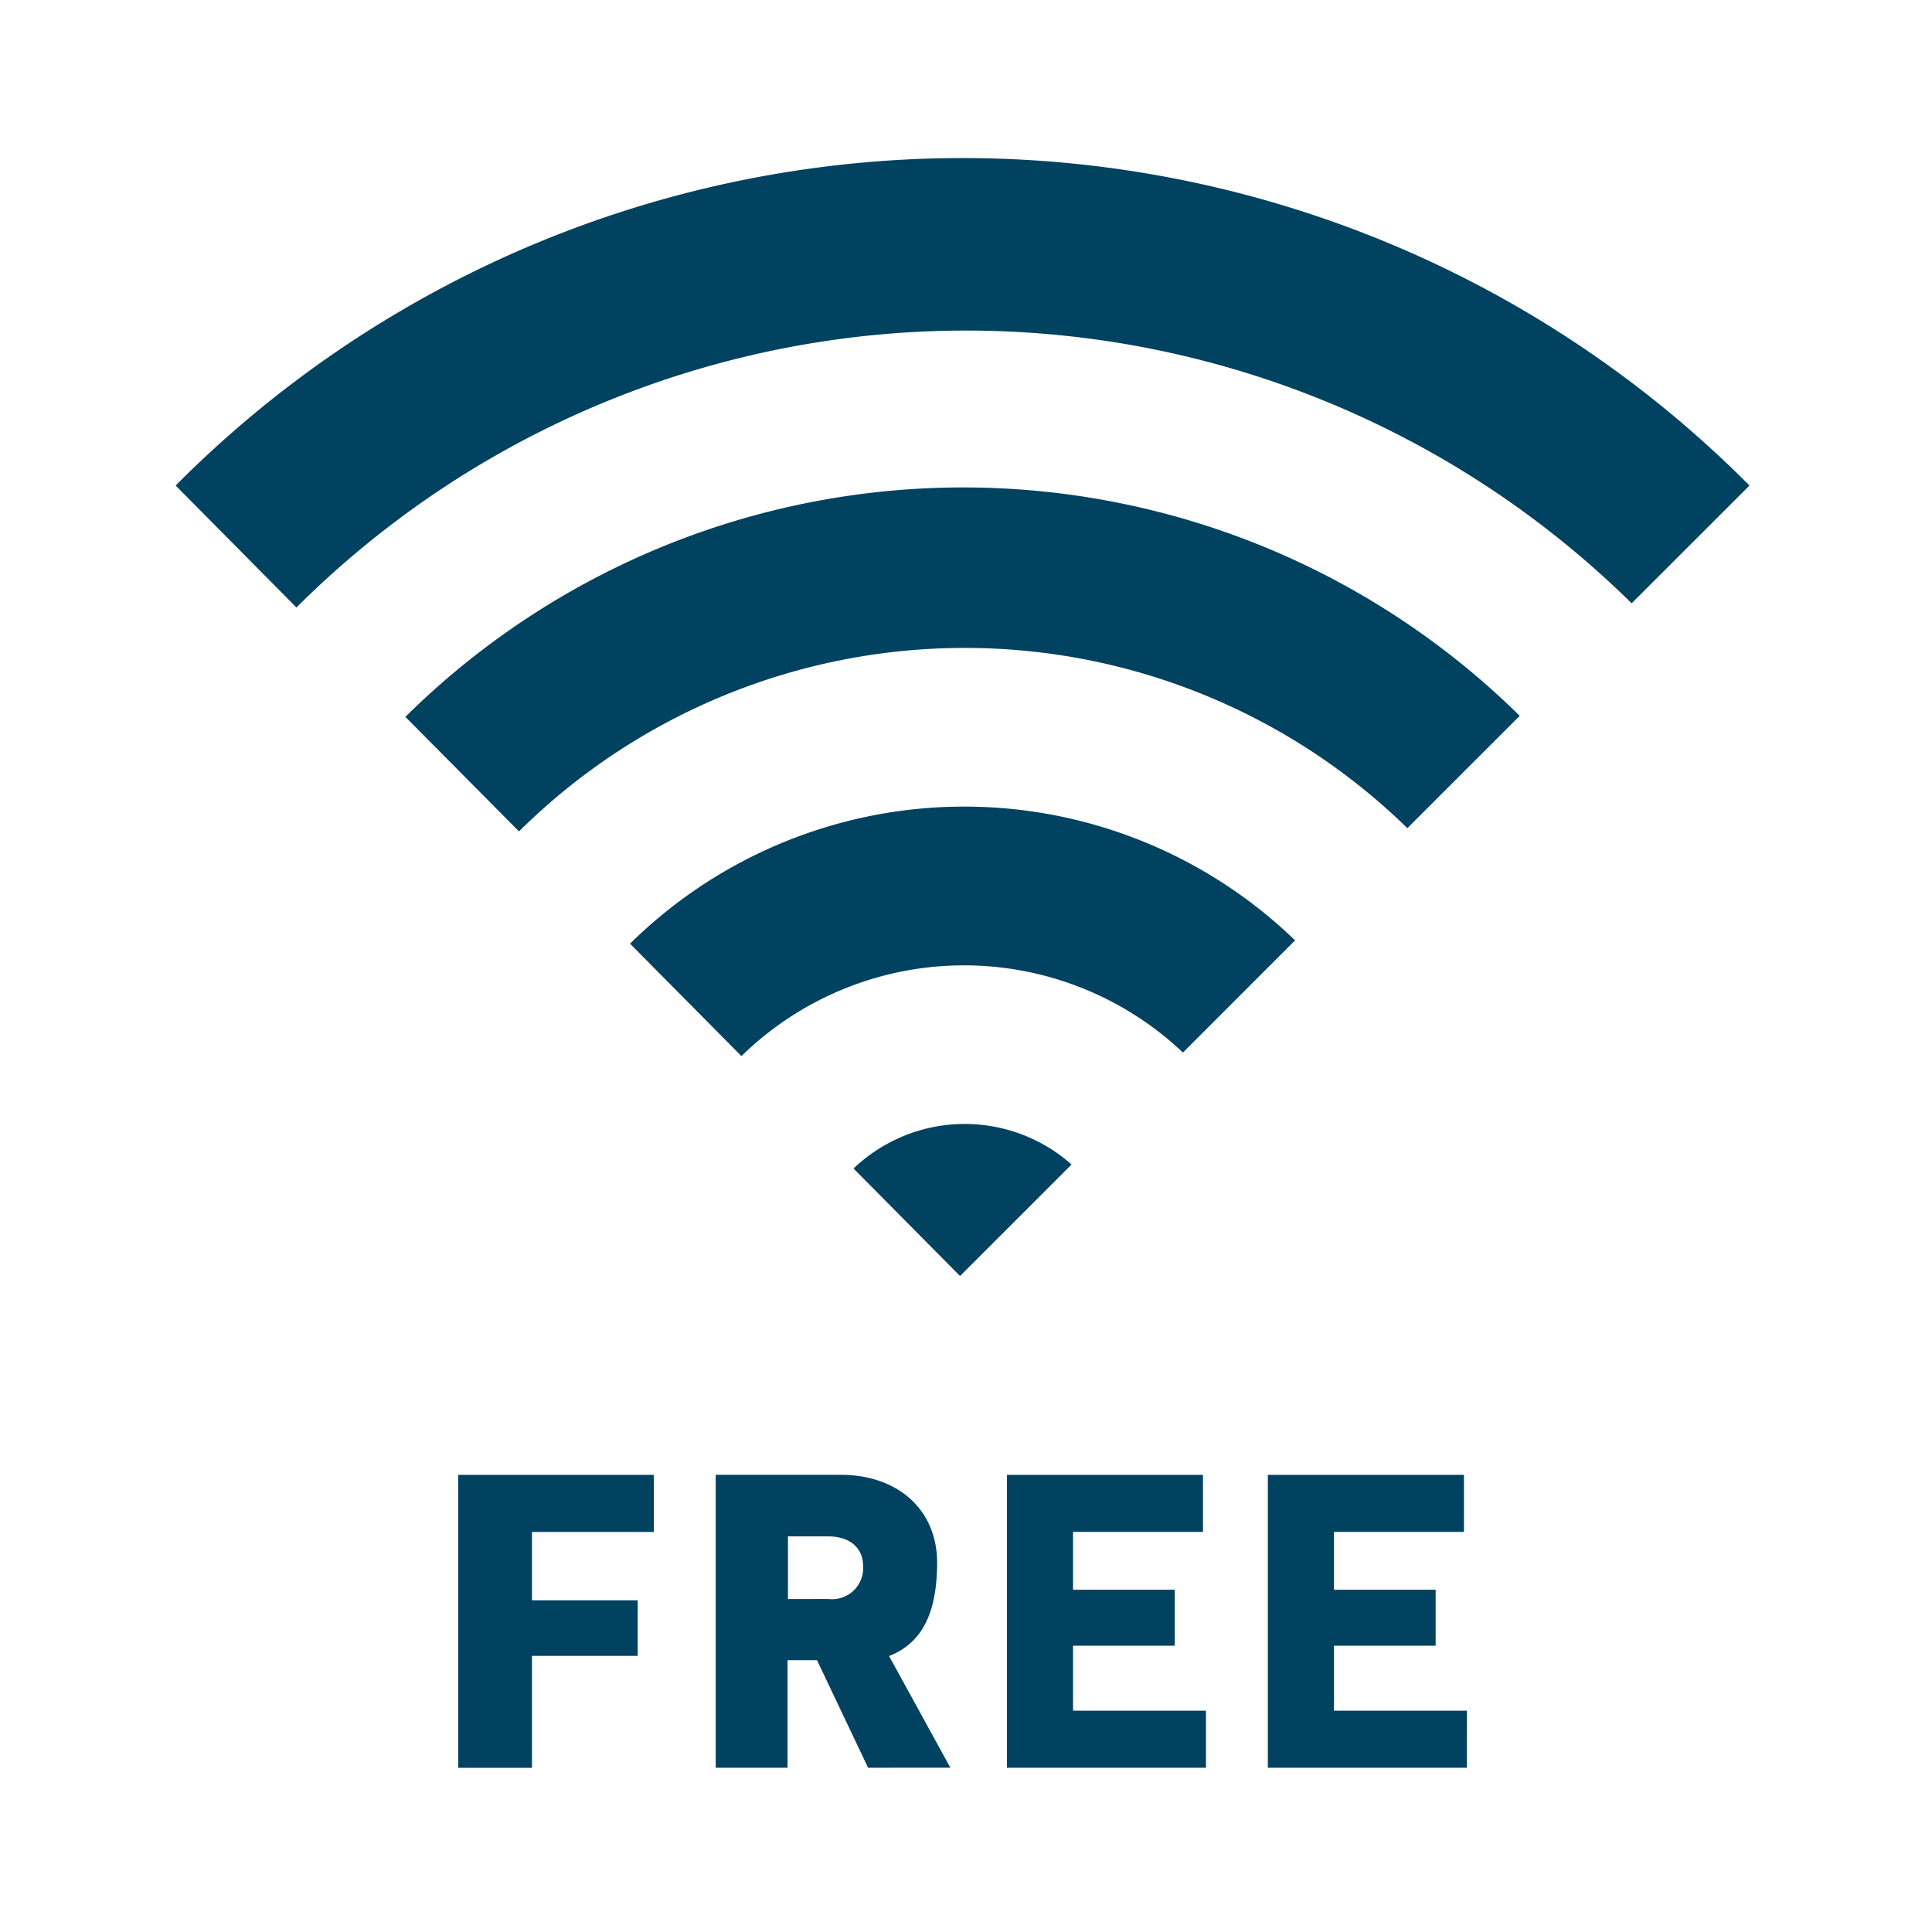
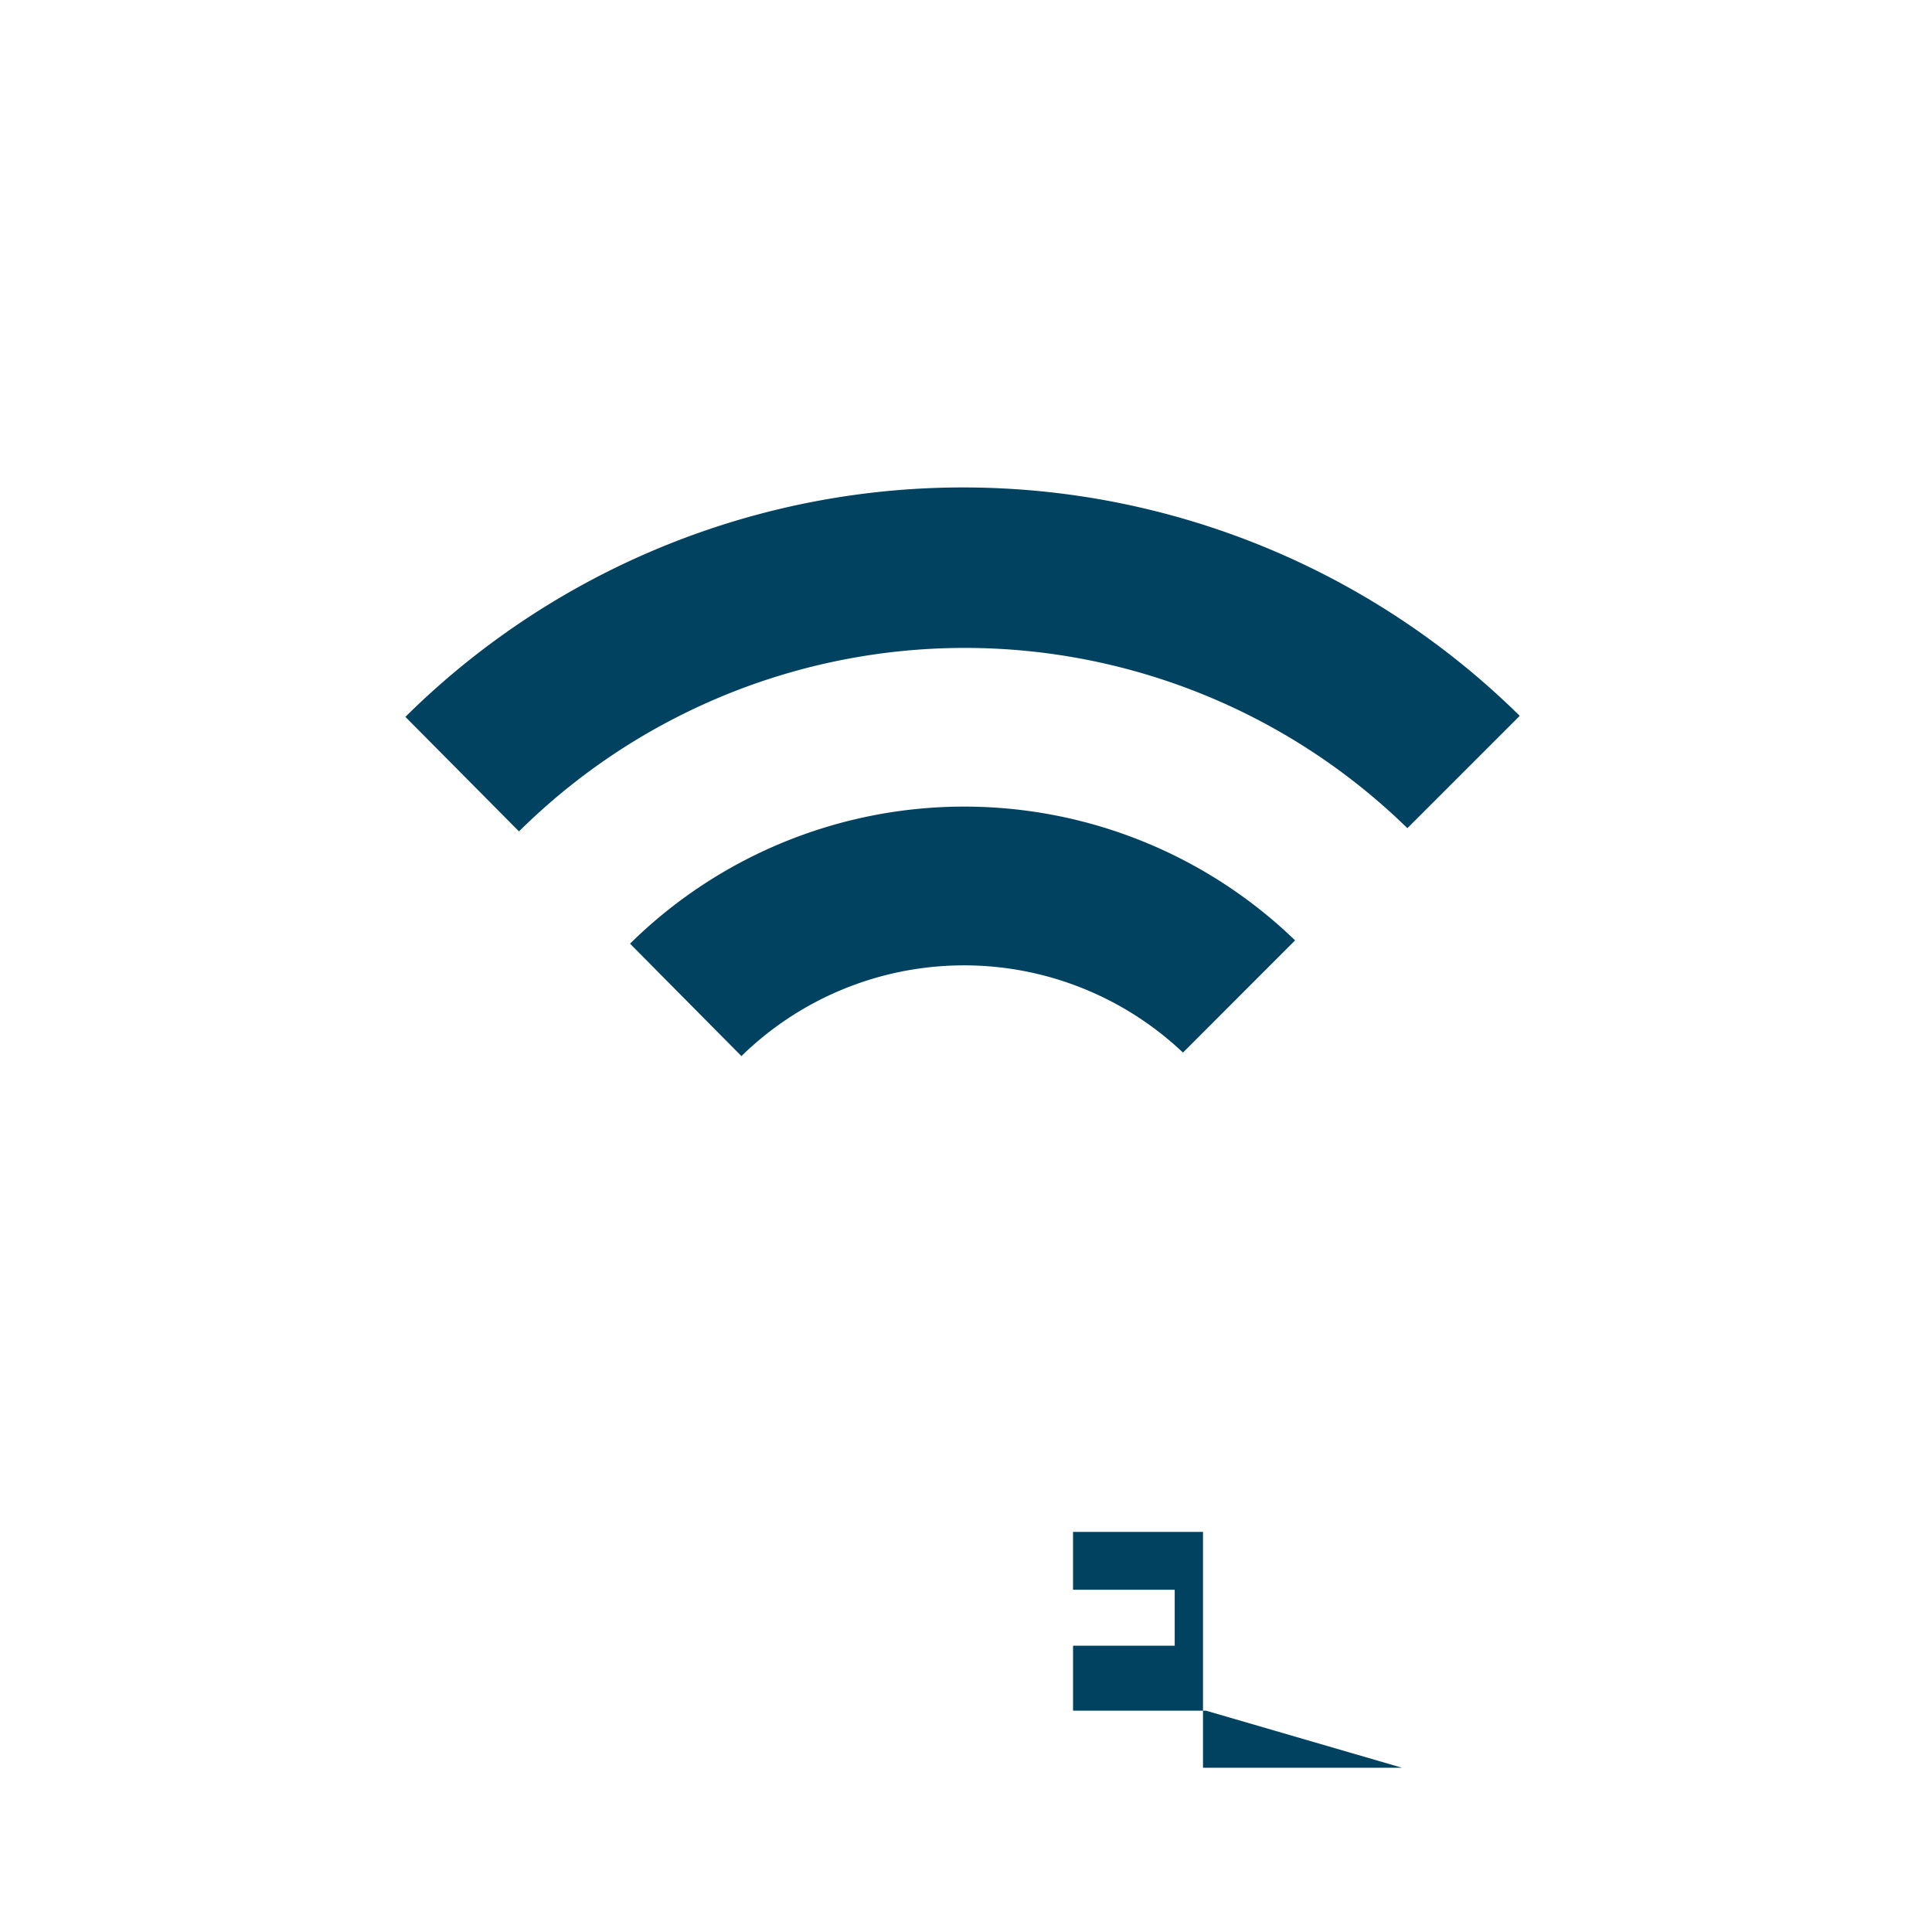
<svg xmlns="http://www.w3.org/2000/svg" width="110" height="110" viewBox="0 0 110 110">
  <defs>
    <clipPath id="clip-path">
      <rect id="長方形_150" data-name="長方形 150" width="89.608" height="91.648" fill="#00425f" />
    </clipPath>
  </defs>
  <g id="グループ_973" data-name="グループ 973" transform="translate(-989 -1972)">
    <g id="グループ_244" data-name="グループ 244" transform="translate(999 1981)">
      <g id="グループ_243" data-name="グループ 243" clip-path="url(#clip-path)">
-         <path id="パス_979" data-name="パス 979" d="M89.608,18.644A63.156,63.156,0,0,0,0,18.644l6.878,6.944A53.992,53.992,0,0,1,82.9,25.35Z" transform="translate(0 0)" fill="#00425f" fill-rule="evenodd" />
        <path id="パス_980" data-name="パス 980" d="M143.736,128.112a45.123,45.123,0,0,0-63.446.057l6.469,6.522a36.061,36.061,0,0,1,50.581-.184Z" transform="translate(-67.209 -96.354)" fill="#00425f" fill-rule="evenodd" />
        <path id="パス_981" data-name="パス 981" d="M196.661,234.252a27.1,27.1,0,0,0-37.865.188l6.342,6.4a18.129,18.129,0,0,1,25.139-.2Z" transform="translate(-132.924 -189.711)" fill="#00425f" fill-rule="evenodd" />
-         <path id="パス_982" data-name="パス 982" d="M249.316,339.855a9.167,9.167,0,0,0-12.414.229l6.064,6.121Z" transform="translate(-198.305 -282.553)" fill="#00425f" fill-rule="evenodd" />
-         <path id="パス_983" data-name="パス 983" d="M102.953,470.462h6.022V467.3h-6.022v-3.892h6.941v-3.25H98.755v16.678h4.2Z" transform="translate(-82.666 -385.186)" fill="#00425f" />
-         <path id="パス_984" data-name="パス 984" d="M301.85,473.584h-7.567v-3.7h5.788V466.7h-5.789v-3.293h7.4v-3.25H290.52v16.677h11.33Z" transform="translate(-243.188 -385.186)" fill="#00425f" />
-         <path id="パス_985" data-name="パス 985" d="M393.033,473.584h-7.567v-3.7h5.788V466.7h-5.789v-3.293h7.4v-3.25H381.7v16.677h11.33Z" transform="translate(-319.514 -385.186)" fill="#00425f" />
-         <path id="パス_986" data-name="パス 986" d="M197.422,476.834l-2.909-6.123h-1.677v6.123h-4.09V460.156h7.114c3.284,0,5.491,2.011,5.491,5,0,2.888-.87,4.584-2.735,5.319l3.49,6.356Zm-2.256-9.608a1.769,1.769,0,0,0,1.971-1.877c0-1.041-.764-1.688-1.992-1.688h-2.286v3.566Z" transform="translate(-157.996 -385.186)" fill="#00425f" />
+         <path id="パス_984" data-name="パス 984" d="M301.85,473.584h-7.567v-3.7h5.788V466.7h-5.789v-3.293h7.4v-3.25v16.677h11.33Z" transform="translate(-243.188 -385.186)" fill="#00425f" />
      </g>
    </g>
    <rect id="長方形_441" data-name="長方形 441" width="110" height="110" transform="translate(989 1972)" fill="none" />
  </g>
</svg>